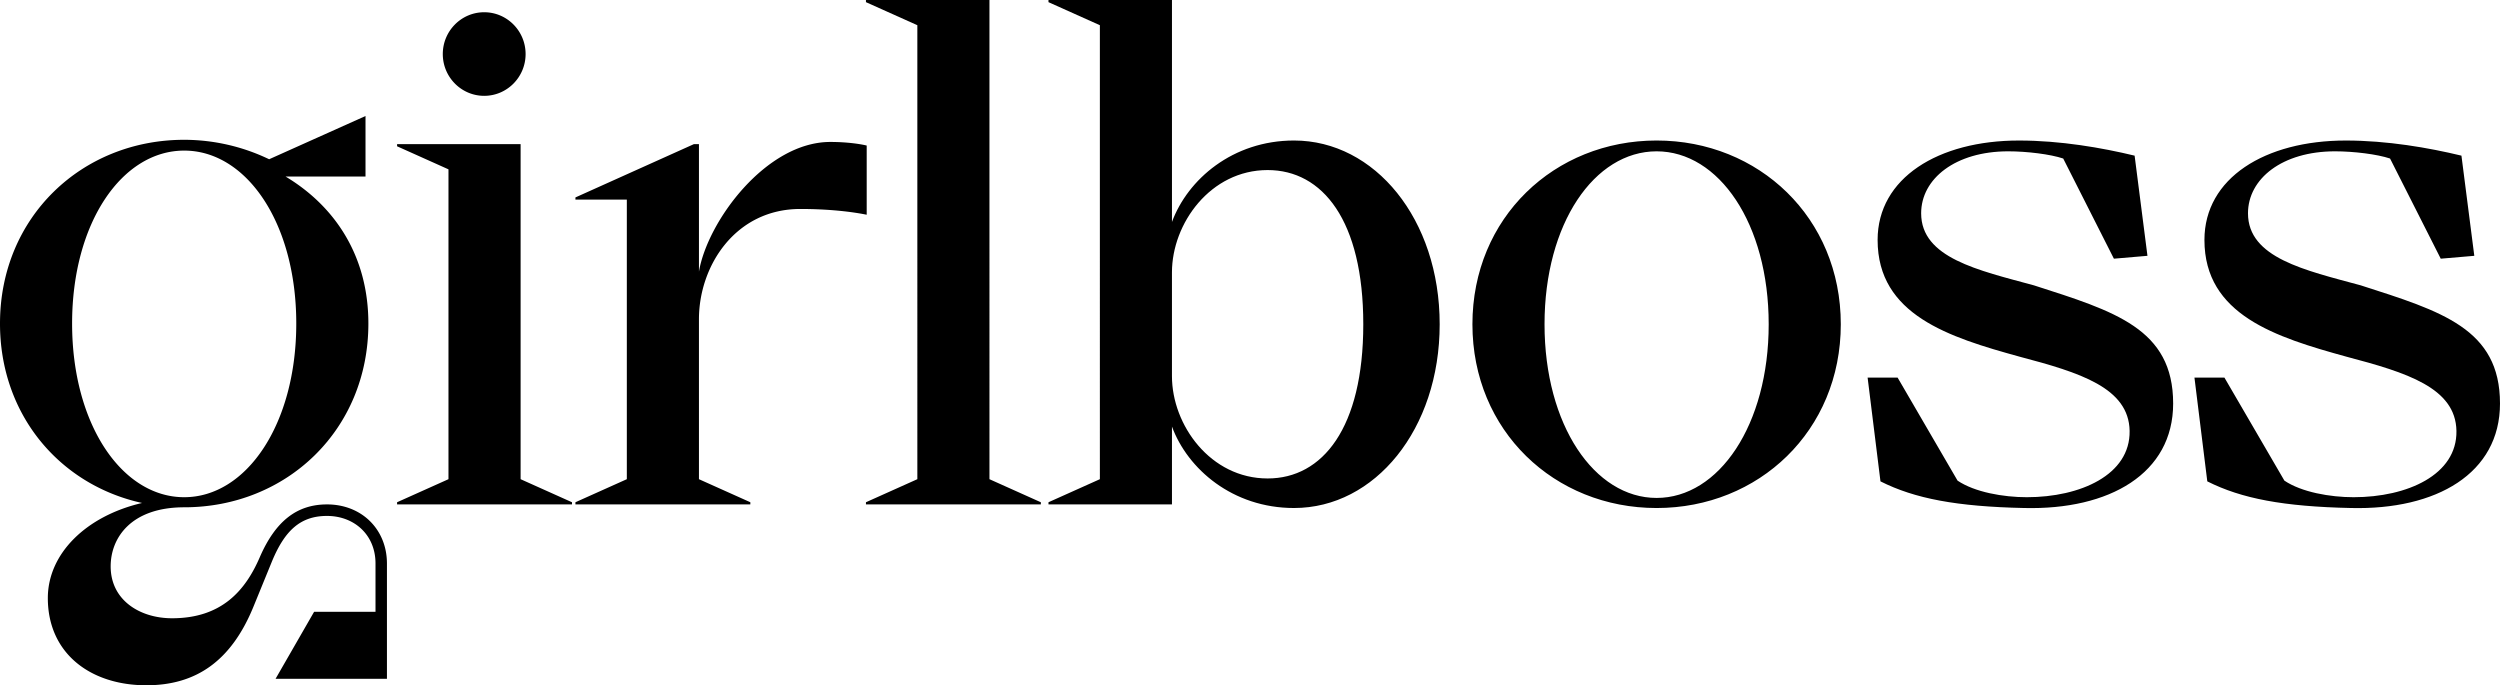
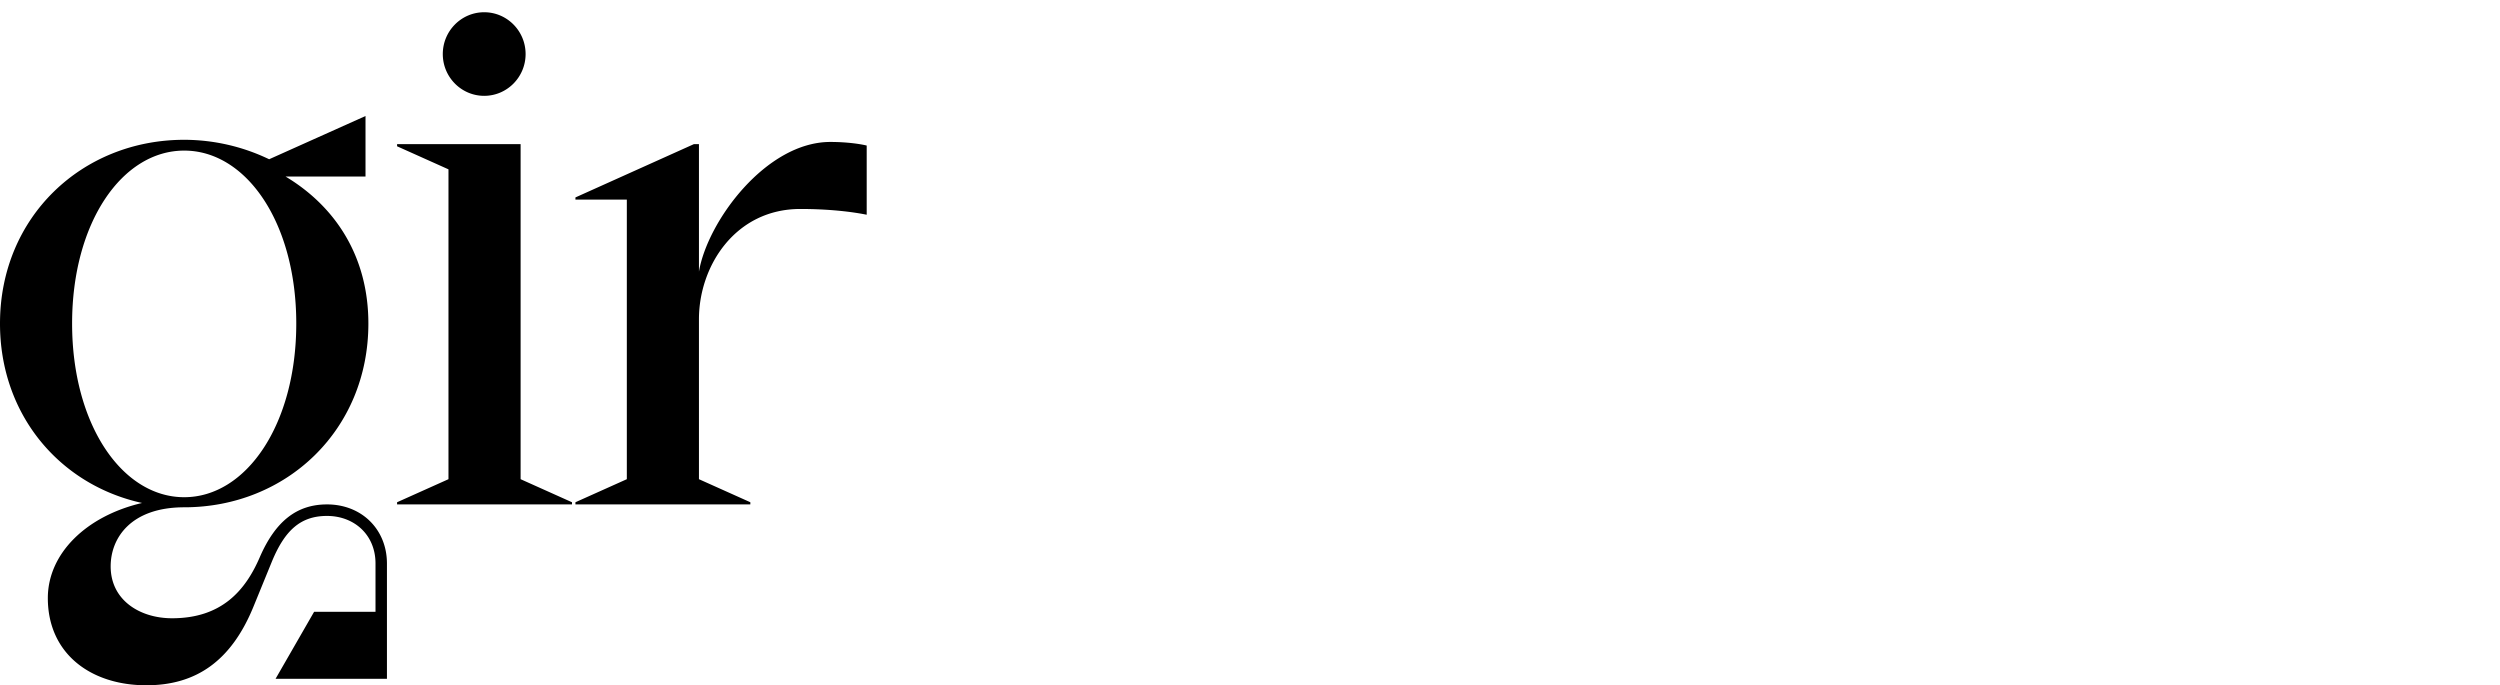
<svg xmlns="http://www.w3.org/2000/svg" width="197" height="54" viewBox="0 0 197 54" class="styles__LogoFull-zu1e48-9 jwTyUj" fill="currentColor">
  <path fill="currentColor" d="M25.765 39.748c-2.363 0-4.05 1.306-5.288 4.145-1.125 2.612-2.982 4.826-6.92 4.826-2.53 0-4.837-1.42-4.837-4.088 0-2.271 1.631-4.656 5.794-4.656 8.044 0 14.514-6.076 14.514-14.48 0-5.337-2.644-9.255-6.526-11.583h6.3v-4.77l-7.594 3.407a15.47 15.47 0 00-6.694-1.533C6.469 11.016 0 17.09 0 25.496c0 7.21 4.725 12.719 11.195 14.138-4.388 1.022-7.426 3.975-7.426 7.495C3.77 51.502 7.144 54 11.532 54c3.938 0 6.695-1.93 8.439-6.19l1.462-3.577c1.013-2.441 2.25-3.577 4.332-3.577 2.138 0 3.825 1.477 3.825 3.748v3.804h-4.837l-3.038 5.281h8.776v-9.085c0-2.669-1.97-4.656-4.726-4.656zM5.682 25.495c0-7.95 3.938-13.628 8.832-13.628s8.832 5.679 8.832 13.628c0 7.95-3.938 13.685-8.832 13.685s-8.832-5.735-8.832-13.685zM38.154 7.552c1.8 0 3.263-1.476 3.263-3.293 0-1.817-1.462-3.294-3.263-3.294-1.8 0-3.262 1.477-3.262 3.294s1.462 3.293 3.262 3.293zm-6.863 32.196h13.783v-.17l-4.05-1.818V11.357H31.29v.17l4.05 1.817V37.76l-4.05 1.817v.17zm34.136-28.562c-5.063 0-9.676 6.246-10.35 10.22v-10.05h-.394l-9.339 4.202v.17h4.05V37.76l-4.05 1.817v.17h13.783v-.17l-4.05-1.817V25.155c0-4.202 2.868-8.688 7.988-8.688 2.306 0 4.106.227 5.231.454V11.47c-.45-.114-1.518-.284-2.869-.284z" />
-   <path fill="currentColor" d="M68.237 39.748h13.782v-.17l-4.05-1.818V0h-9.732v.17l4.05 1.817V37.76l-4.05 1.817v.17zm14.383 0h9.731v-6.133c1.238 3.35 4.782 6.416 9.62 6.416 6.357 0 11.476-6.189 11.476-14.479s-5.119-14.48-11.476-14.48c-4.838 0-8.382 3.067-9.62 6.417V0H82.62v.17l4.05 1.817V37.76l-4.05 1.817v.17zm9.73-10.108v-8.176c0-3.861 3.038-8.063 7.539-8.063 4.331 0 7.538 3.974 7.538 12.151s-3.207 12.151-7.538 12.151c-4.5 0-7.539-4.201-7.539-8.063zm23.677-4.088c0 8.404 6.47 14.48 14.514 14.48 8.045 0 14.514-6.076 14.514-14.48s-6.469-14.48-14.514-14.48c-8.044 0-14.514 6.076-14.514 14.48zm5.682 0c0-7.95 3.938-13.628 8.832-13.628s8.832 5.678 8.832 13.628-3.938 13.685-8.832 13.685-8.832-5.735-8.832-13.685zm25.459 4.202l1.013 8.177c2.7 1.362 6.019 1.987 11.307 2.1 6.751.17 11.757-2.725 11.757-8.233 0-5.905-4.612-7.268-10.969-9.312-4.388-1.193-8.889-2.158-8.889-5.678 0-2.726 2.701-4.884 6.863-4.884 1.463 0 3.32.227 4.332.568l3.994 7.893 2.644-.227-1.012-7.893c-2.588-.625-5.851-1.192-9.114-1.192-6.357 0-11.138 2.952-11.138 7.835 0 5.906 5.625 7.666 11.195 9.2 4.725 1.248 8.607 2.44 8.663 5.848.056 3.464-3.882 5.224-8.101 5.224-1.856 0-4.107-.398-5.457-1.306l-4.725-8.12h-2.363zm25.755 0l1.012 8.177c2.7 1.362 6.02 1.987 11.308 2.1 6.75.17 11.757-2.725 11.757-8.233 0-5.905-4.613-7.268-10.97-9.312-4.388-1.193-8.888-2.158-8.888-5.678 0-2.726 2.7-4.884 6.863-4.884 1.463 0 3.319.227 4.332.568l3.994 7.893 2.644-.227-1.013-7.893c-2.588-.625-5.85-1.192-9.113-1.192-6.357 0-11.139 2.952-11.139 7.835 0 5.906 5.626 7.666 11.195 9.2 4.726 1.248 8.607 2.44 8.663 5.848.057 3.464-3.881 5.224-8.1 5.224-1.857 0-4.107-.398-5.457-1.306l-4.726-8.12h-2.362z" />
</svg>